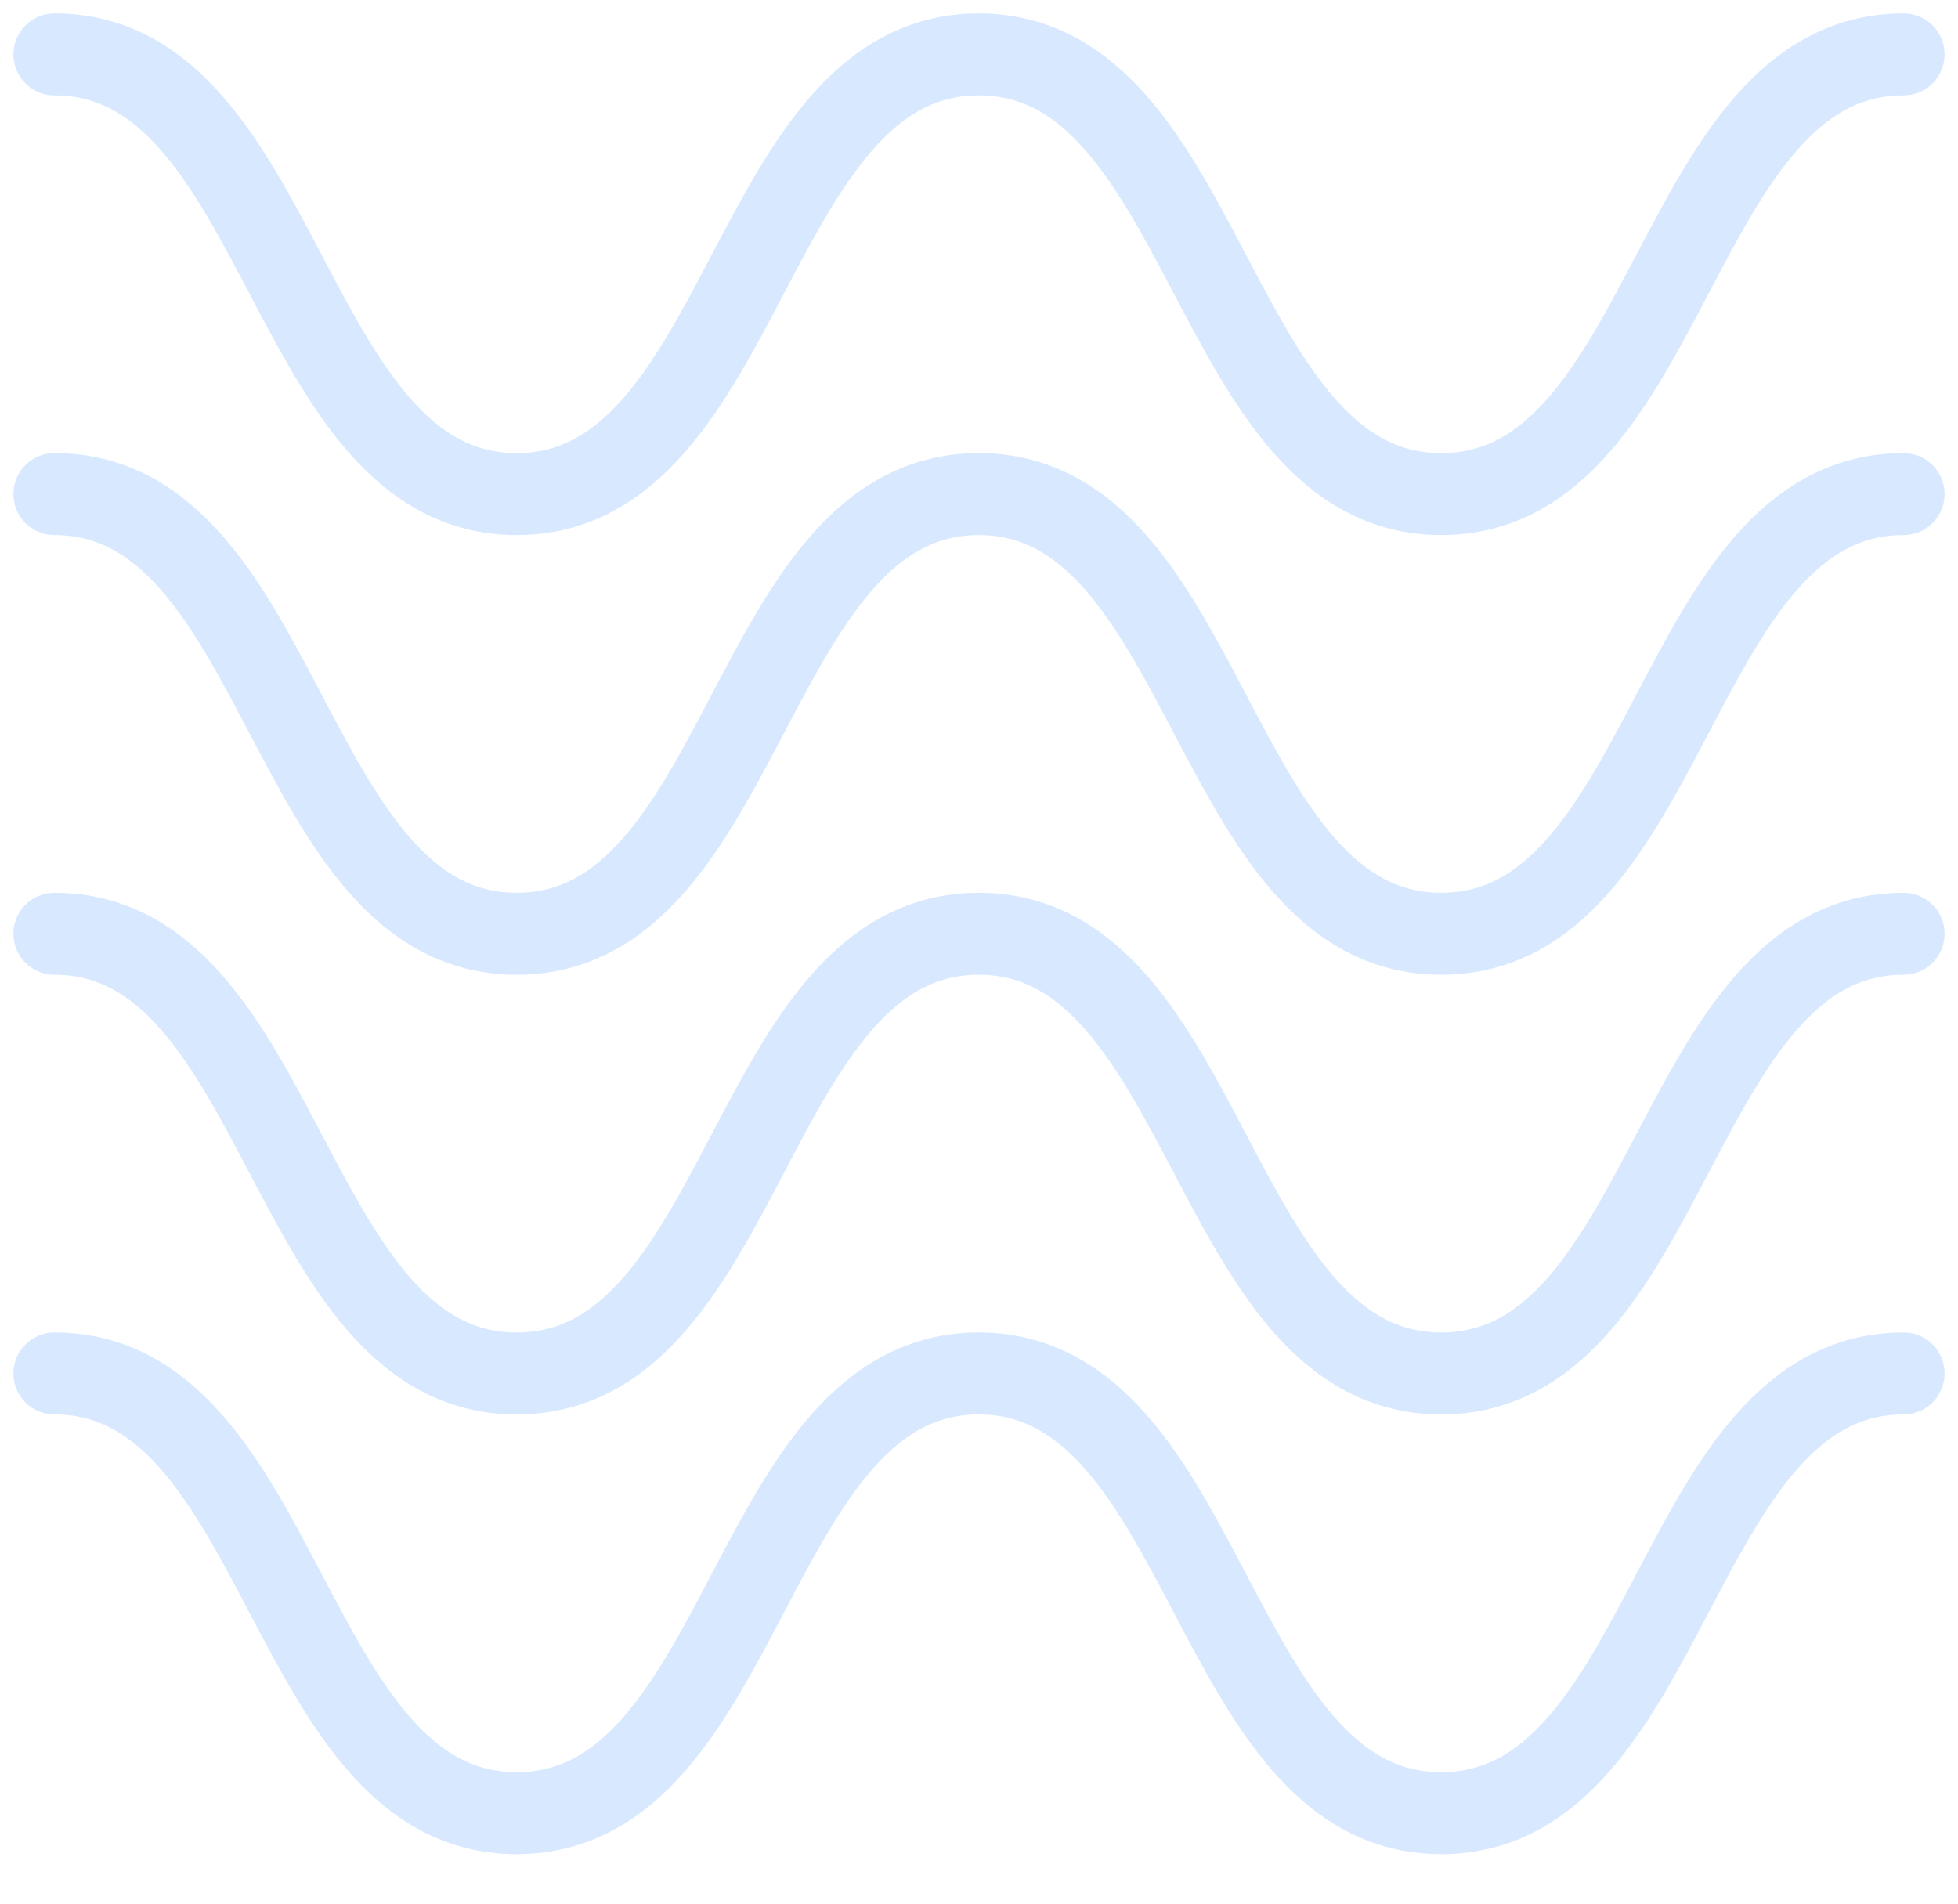
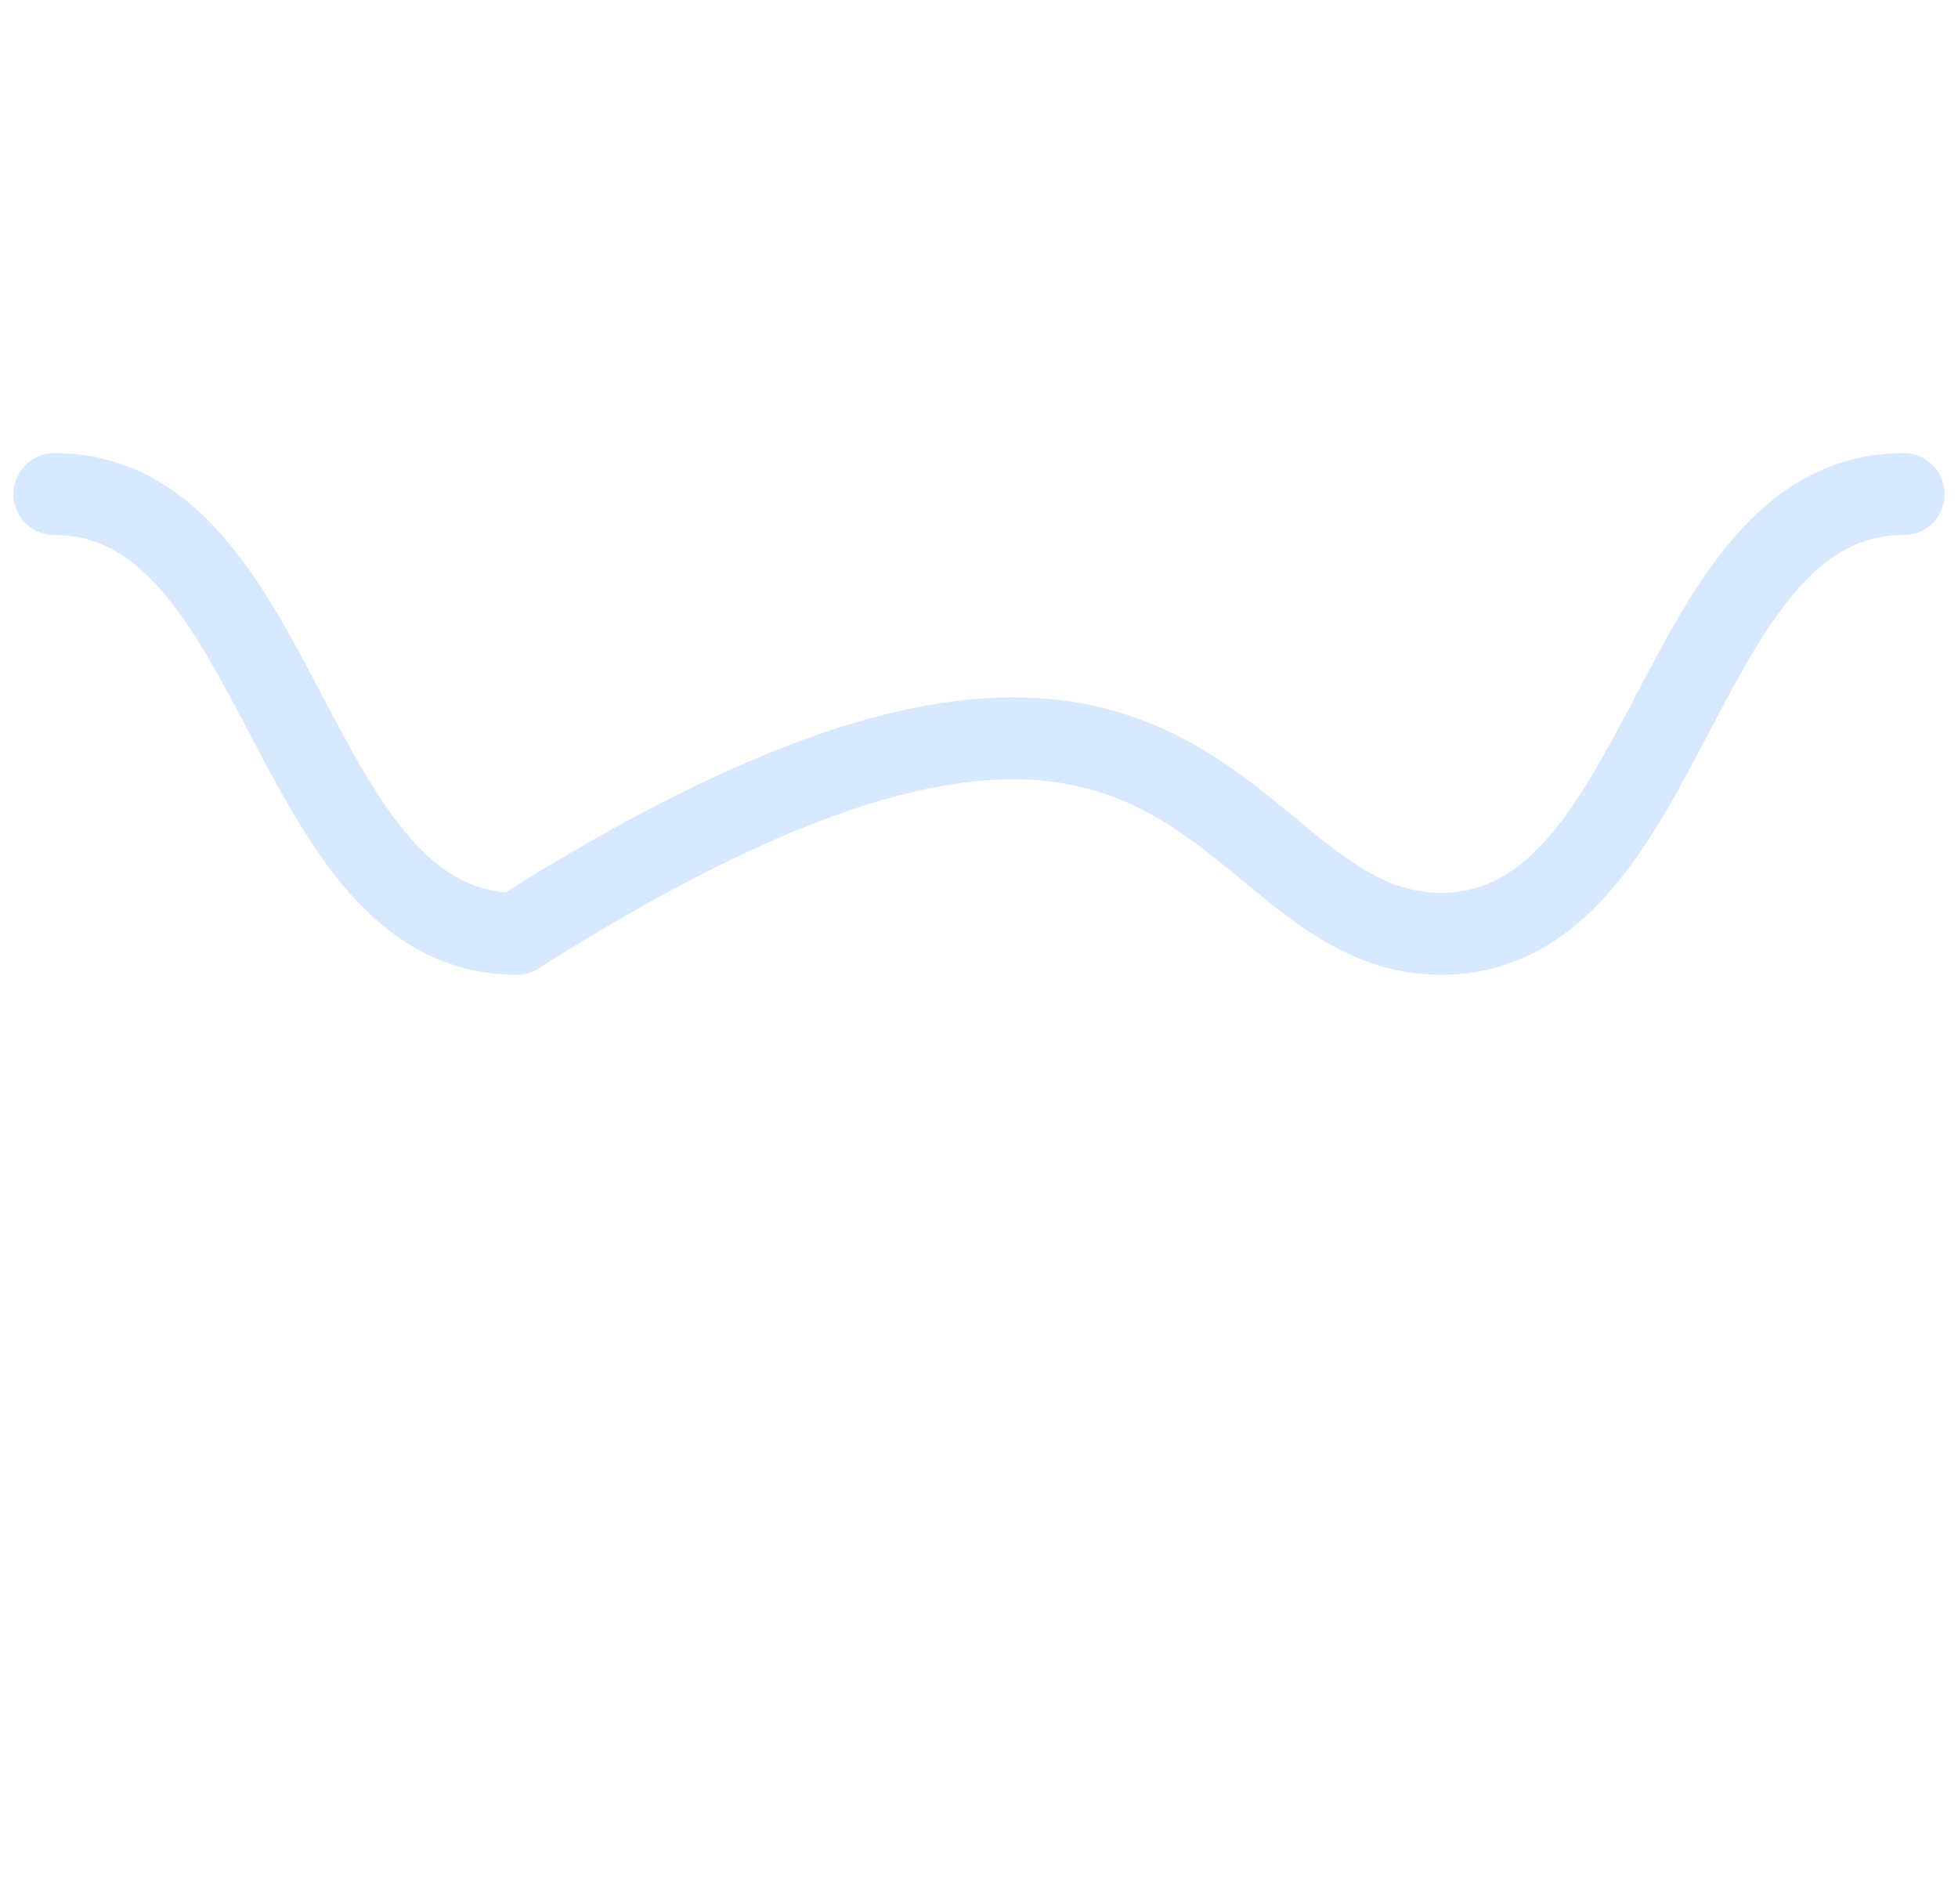
<svg xmlns="http://www.w3.org/2000/svg" width="36" height="35" viewBox="0 0 36 35" fill="none">
-   <path d="M1 25.252C5.25 25.252 5.25 33.336 9.5 33.336C13.75 33.336 13.748 25.252 17.996 25.252C22.245 25.252 22.247 33.336 26.499 33.336C30.75 33.336 30.749 25.252 35 25.252" stroke="#D8E9FF" stroke-width="1.507" stroke-linecap="round" stroke-linejoin="round" />
-   <path d="M1 17.168C5.25 17.168 5.25 25.252 9.5 25.252C13.75 25.252 13.748 17.168 17.996 17.168C22.245 17.168 22.247 25.252 26.499 25.252C30.75 25.252 30.749 17.168 35 17.168" stroke="#D8E9FF" stroke-width="1.507" stroke-linecap="round" stroke-linejoin="round" />
-   <path d="M1 9.084C5.25 9.084 5.25 17.168 9.5 17.168C13.75 17.168 13.748 9.084 17.996 9.084C22.245 9.084 22.247 17.168 26.499 17.168C30.75 17.168 30.749 9.084 35 9.084" stroke="#D8E9FF" stroke-width="1.507" stroke-linecap="round" stroke-linejoin="round" />
-   <path d="M1 1C5.25 1 5.25 9.084 9.5 9.084C13.75 9.084 13.748 1 17.996 1C22.245 1 22.247 9.084 26.499 9.084C30.75 9.084 30.749 1 35 1" stroke="#D8E9FF" stroke-width="1.507" stroke-linecap="round" stroke-linejoin="round" />
+   <path d="M1 9.084C5.25 9.084 5.25 17.168 9.5 17.168C22.245 9.084 22.247 17.168 26.499 17.168C30.75 17.168 30.749 9.084 35 9.084" stroke="#D8E9FF" stroke-width="1.507" stroke-linecap="round" stroke-linejoin="round" />
</svg>